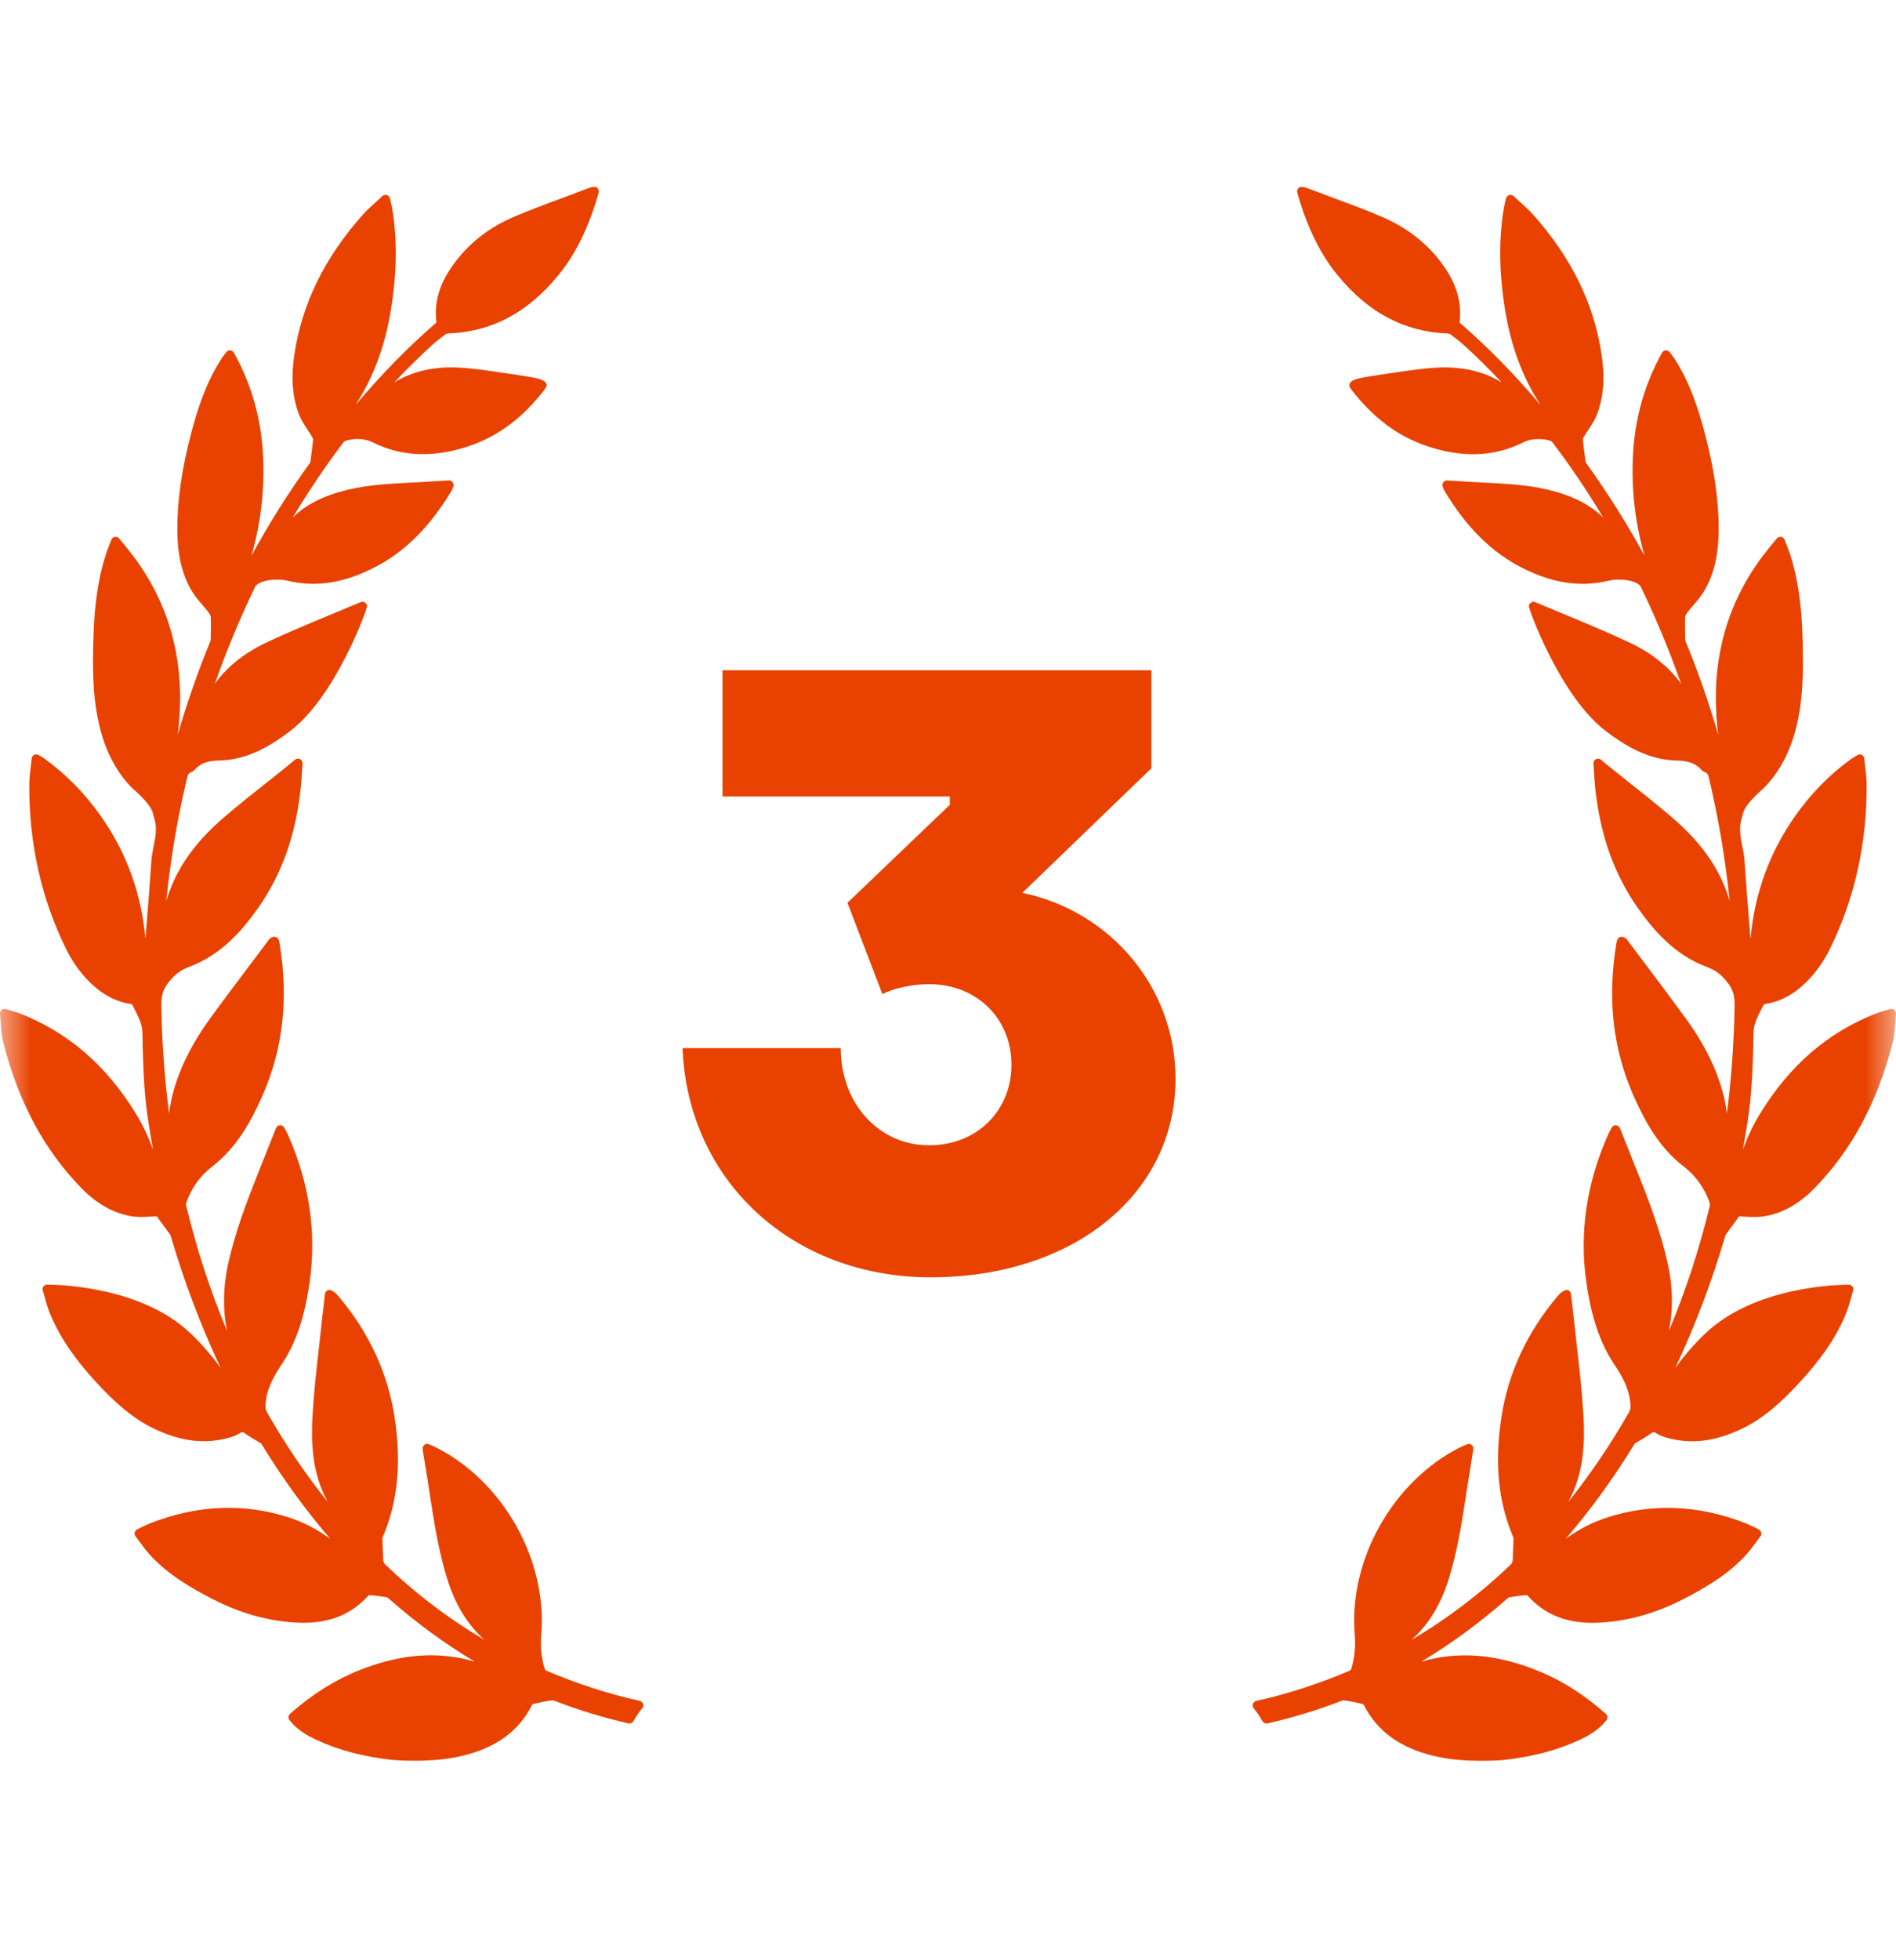
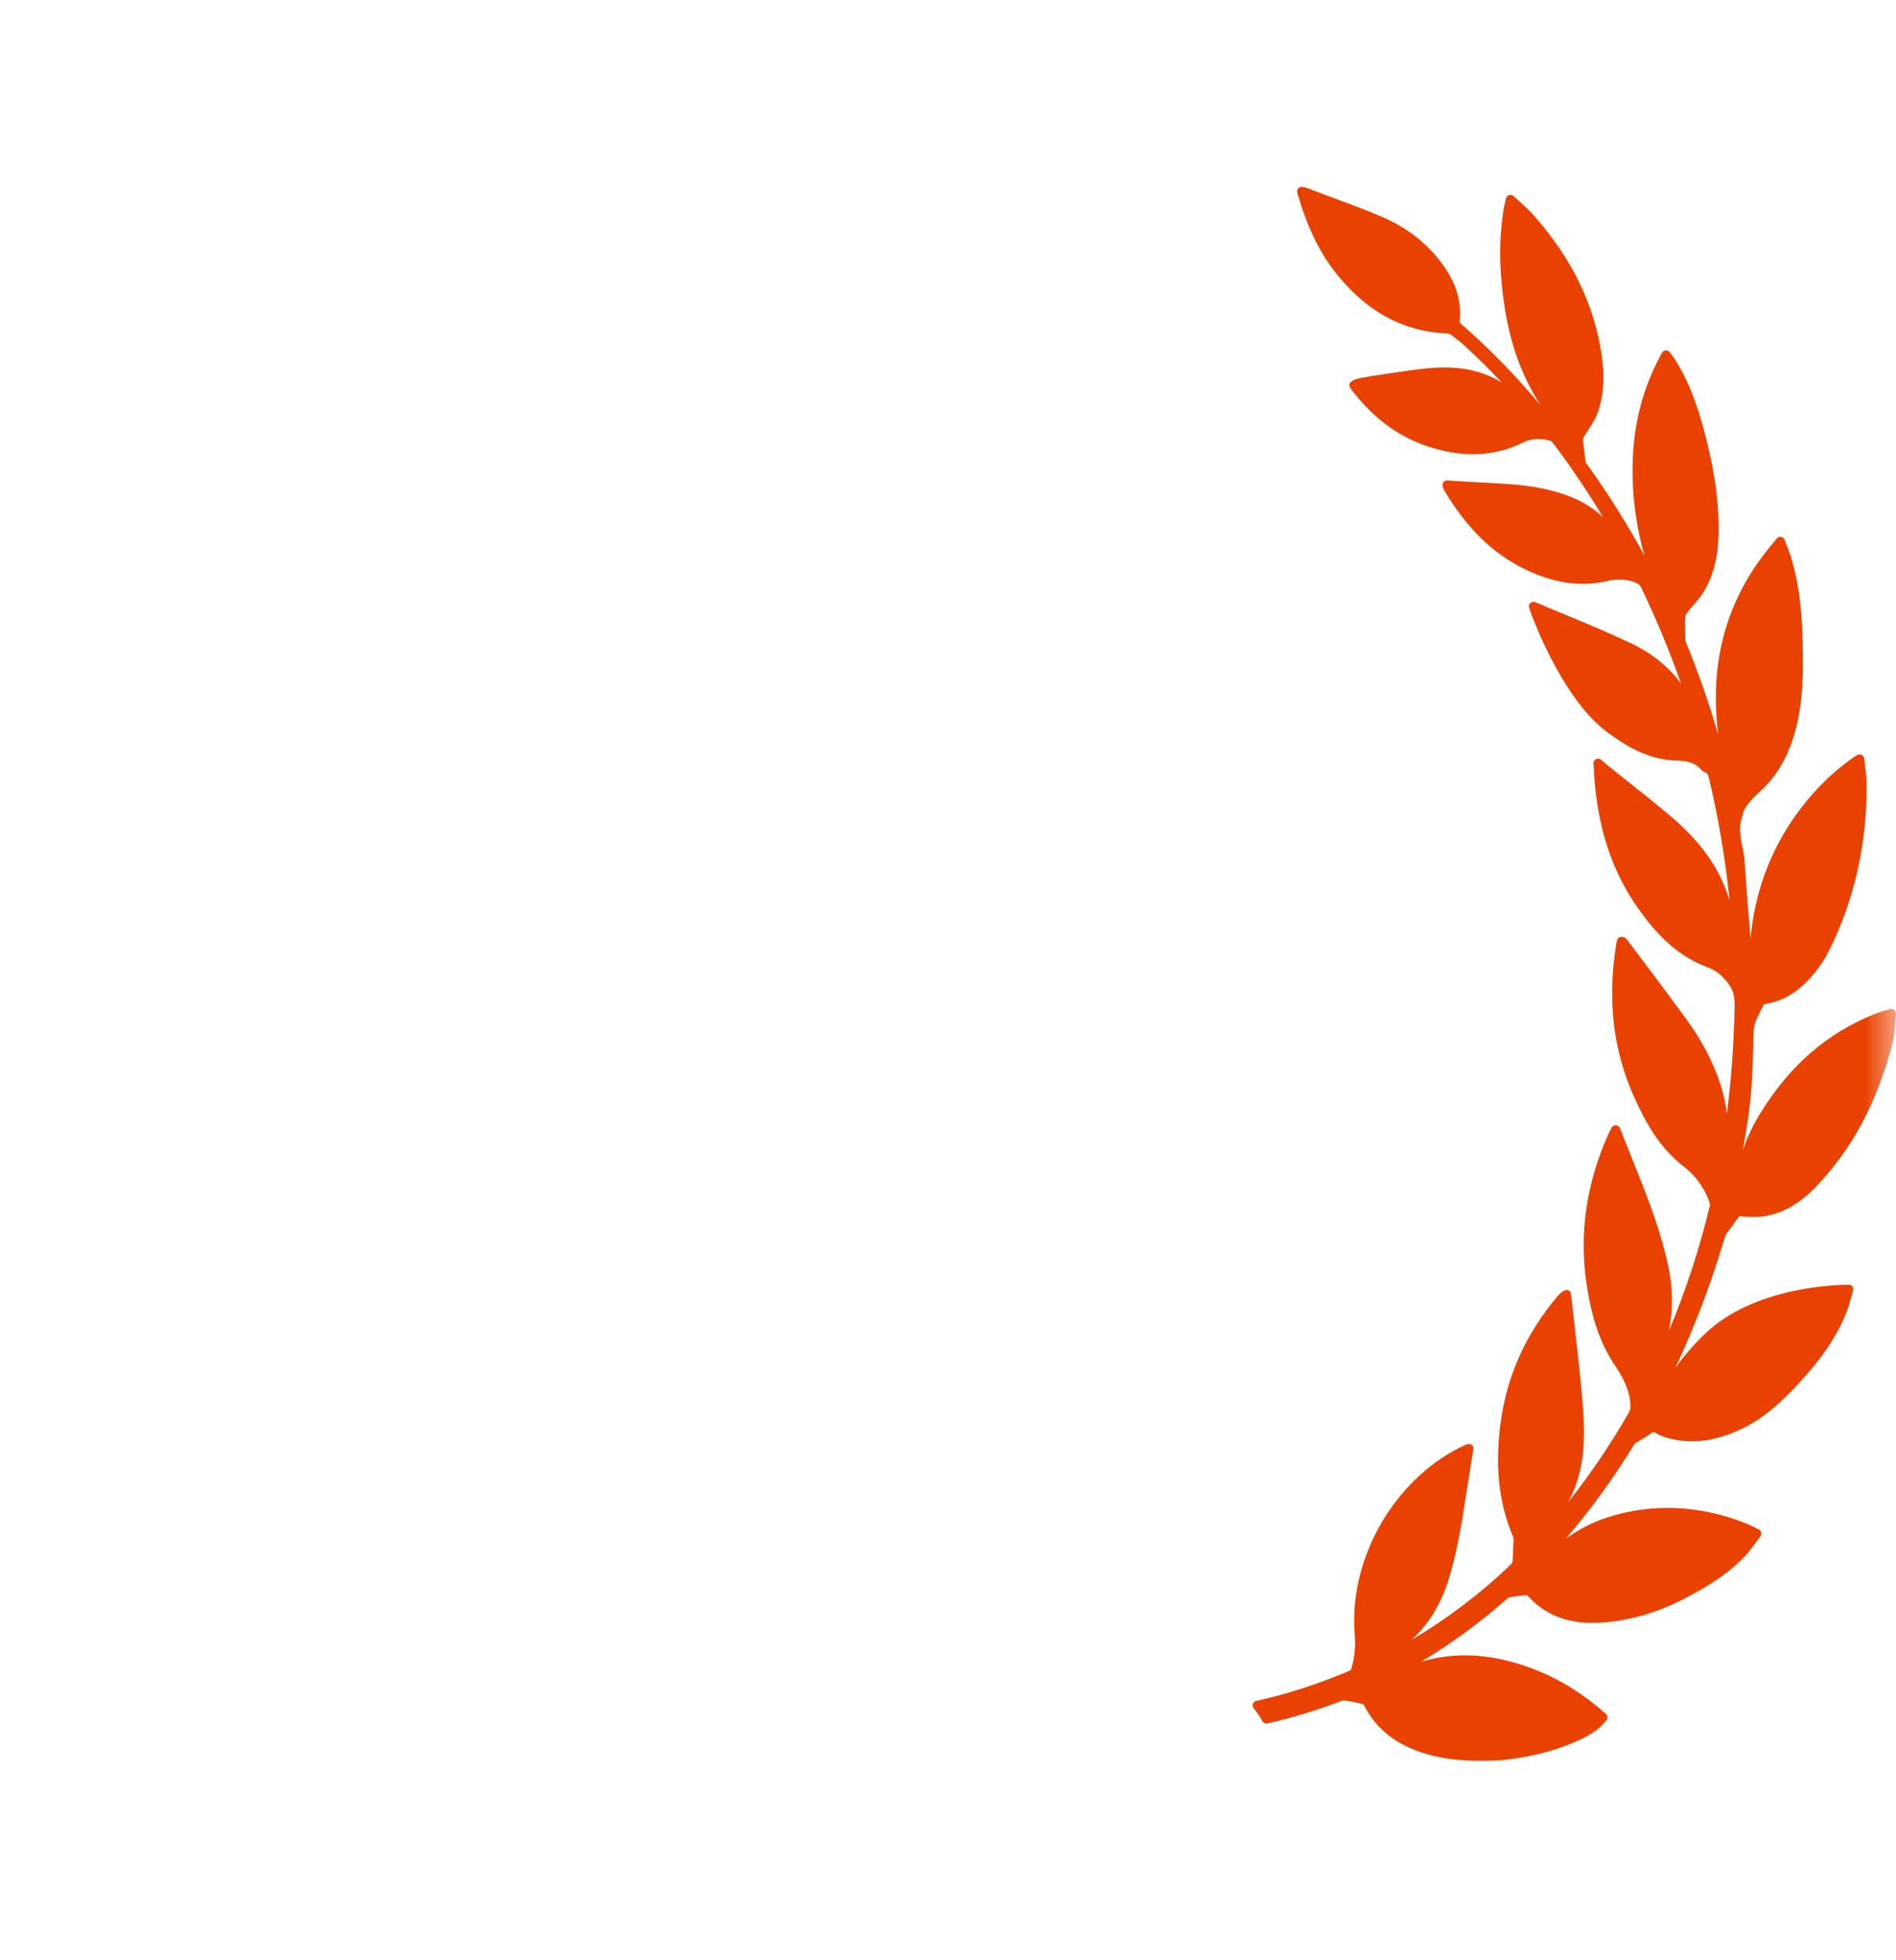
<svg xmlns="http://www.w3.org/2000/svg" width="30" height="31" viewBox="0 0 30 31" fill="none">
  <g clip-path="url(#clip0_0_288)">
    <mask id="mask0_0_288" style="mask-type:luminance" maskUnits="userSpaceOnUse" x="0" y="0" width="30" height="31">
      <path d="M30 0.4H0V30.4H30V0.4Z" fill="white" />
    </mask>
    <g mask="url(#mask0_0_288)">
      <path d="M29.973 15.972C29.954 15.957 29.927 15.952 29.905 15.959C29.879 15.967 29.855 15.974 29.832 15.98L29.821 15.984C29.765 16 29.717 16.014 29.67 16.033C28.915 16.333 28.321 16.846 27.854 17.603C27.738 17.79 27.649 17.984 27.578 18.178C27.695 17.526 27.722 17.272 27.742 16.543C27.743 16.512 27.743 16.481 27.743 16.45C27.743 16.366 27.743 16.286 27.762 16.213C27.784 16.127 27.828 16.041 27.871 15.958C27.884 15.935 27.896 15.911 27.906 15.89C27.909 15.886 27.92 15.88 27.925 15.879C28.14 15.846 28.331 15.754 28.508 15.599C28.686 15.441 28.833 15.249 28.944 15.026C29.342 14.228 29.541 13.345 29.536 12.404C29.535 12.313 29.525 12.225 29.513 12.129C29.508 12.085 29.502 12.041 29.498 11.996C29.495 11.971 29.48 11.948 29.457 11.938C29.435 11.927 29.409 11.928 29.387 11.941C29.373 11.95 29.362 11.956 29.351 11.963C29.331 11.975 29.316 11.984 29.301 11.995C28.961 12.238 28.662 12.541 28.411 12.895C28.001 13.473 27.762 14.128 27.698 14.848C27.692 14.767 27.685 14.687 27.679 14.607L27.676 14.578C27.651 14.263 27.625 13.938 27.604 13.618C27.599 13.537 27.583 13.458 27.568 13.382C27.539 13.236 27.512 13.097 27.555 12.952C27.566 12.919 27.574 12.886 27.582 12.853C27.603 12.772 27.703 12.646 27.857 12.509L27.863 12.503C27.92 12.455 28.211 12.189 28.377 11.661C28.545 11.125 28.532 10.565 28.523 10.155L28.523 10.145C28.51 9.582 28.45 9.159 28.326 8.77C28.309 8.721 28.291 8.672 28.27 8.62C28.26 8.594 28.249 8.566 28.238 8.537C28.229 8.512 28.208 8.495 28.182 8.49L28.17 8.489C28.148 8.489 28.127 8.499 28.113 8.516L27.993 8.663C27.416 9.367 27.132 10.193 27.15 11.117C27.153 11.28 27.165 11.447 27.187 11.619C27.04 11.113 26.868 10.62 26.672 10.146C26.668 10.136 26.666 10.123 26.665 10.112L26.664 10.047C26.662 9.953 26.66 9.857 26.664 9.761C26.665 9.746 26.675 9.717 26.696 9.689C26.726 9.649 26.76 9.61 26.795 9.57C26.854 9.501 26.915 9.43 26.963 9.349C27.119 9.087 27.192 8.779 27.194 8.377C27.196 7.905 27.123 7.407 26.964 6.812C26.877 6.487 26.746 6.065 26.502 5.683C26.486 5.657 26.467 5.633 26.448 5.607C26.439 5.596 26.43 5.584 26.42 5.571C26.406 5.552 26.387 5.541 26.356 5.541C26.332 5.543 26.31 5.557 26.297 5.579C25.991 6.132 25.839 6.722 25.832 7.384C25.825 7.936 25.912 8.411 26.02 8.786C25.745 8.283 25.439 7.798 25.108 7.338L25.1 7.327C25.093 7.317 25.09 7.312 25.09 7.316C25.069 7.167 25.055 7.048 25.045 6.944C25.045 6.944 25.047 6.934 25.062 6.908C25.084 6.87 25.108 6.834 25.134 6.795C25.185 6.717 25.238 6.637 25.272 6.547C25.374 6.275 25.397 5.967 25.341 5.604C25.221 4.803 24.867 4.081 24.262 3.398C24.199 3.328 24.13 3.266 24.058 3.2L24.037 3.182C24.009 3.156 23.98 3.13 23.95 3.102C23.931 3.084 23.904 3.077 23.878 3.085C23.854 3.093 23.834 3.113 23.829 3.139L23.815 3.197C23.806 3.235 23.799 3.266 23.794 3.296C23.713 3.783 23.719 4.304 23.812 4.889C23.906 5.47 24.091 5.971 24.376 6.406C23.949 5.903 23.534 5.481 23.1 5.107C23.098 5.104 23.095 5.095 23.095 5.095C23.129 4.802 23.057 4.527 22.875 4.253C22.635 3.893 22.302 3.619 21.886 3.438C21.637 3.329 21.378 3.234 21.125 3.14C21.004 3.095 20.883 3.05 20.758 3.002C20.633 2.952 20.579 2.943 20.55 2.97C20.513 3.005 20.522 3.035 20.538 3.089L20.544 3.107C20.696 3.622 20.899 4.029 21.164 4.352C21.65 4.945 22.218 5.246 22.9 5.273C22.924 5.274 22.943 5.281 22.95 5.287C23.046 5.359 23.117 5.416 23.18 5.473C23.377 5.654 23.572 5.846 23.762 6.049C23.479 5.873 23.133 5.794 22.743 5.813C22.53 5.824 22.318 5.855 22.113 5.886L22.105 5.887C22.045 5.896 21.985 5.905 21.925 5.913C21.793 5.931 21.66 5.954 21.543 5.975C21.496 5.983 21.382 6.009 21.356 6.064C21.347 6.083 21.348 6.103 21.358 6.122C21.367 6.138 21.377 6.154 21.388 6.168C21.726 6.606 22.112 6.895 22.567 7.051C23.123 7.242 23.633 7.226 24.091 7.002C24.161 6.963 24.245 6.944 24.342 6.944C24.415 6.944 24.47 6.955 24.488 6.959C24.515 6.964 24.552 6.979 24.559 6.989C24.844 7.363 25.115 7.764 25.367 8.184C25.154 7.976 24.875 7.836 24.496 7.745C24.164 7.666 23.824 7.649 23.496 7.633L23.386 7.627C23.283 7.622 23.18 7.615 23.074 7.609L22.896 7.598C22.873 7.598 22.851 7.609 22.837 7.627C22.823 7.647 22.819 7.673 22.828 7.696C22.835 7.716 22.848 7.75 22.855 7.761C23.201 8.341 23.608 8.742 24.098 8.987C24.578 9.226 25.011 9.289 25.447 9.185C25.498 9.173 25.556 9.166 25.617 9.166C25.803 9.166 25.932 9.223 25.96 9.276C26.2 9.771 26.414 10.286 26.599 10.812C26.405 10.544 26.134 10.327 25.791 10.165C25.449 10.004 25.094 9.856 24.744 9.711C24.594 9.649 24.443 9.587 24.293 9.523C24.271 9.513 24.244 9.516 24.224 9.529C24.203 9.543 24.191 9.566 24.191 9.59C24.191 9.637 24.69 11.021 25.414 11.566C25.709 11.788 26.073 12.017 26.532 12.028C26.669 12.031 26.811 12.05 26.918 12.172C26.934 12.191 26.956 12.206 26.98 12.214C27.017 12.226 27.027 12.249 27.045 12.325C27.193 12.949 27.301 13.592 27.368 14.245C27.348 14.179 27.325 14.112 27.298 14.044C27.136 13.633 26.863 13.274 26.439 12.912C26.221 12.726 25.992 12.544 25.771 12.369L25.761 12.361C25.66 12.281 25.56 12.202 25.46 12.121C25.439 12.105 25.419 12.088 25.395 12.068L25.333 12.014C25.311 11.996 25.278 11.992 25.253 12.005C25.227 12.018 25.211 12.045 25.213 12.075C25.216 12.119 25.218 12.161 25.221 12.201L25.222 12.22C25.227 12.302 25.232 12.38 25.24 12.457C25.318 13.205 25.541 13.83 25.92 14.366C26.155 14.698 26.492 15.104 27.017 15.296C27.145 15.343 27.238 15.414 27.337 15.541C27.431 15.661 27.448 15.77 27.446 15.907C27.437 16.482 27.396 17.053 27.324 17.611C27.307 17.456 27.271 17.296 27.216 17.13C27.102 16.785 26.925 16.45 26.674 16.106C26.457 15.808 26.232 15.508 26.014 15.219L25.999 15.2C25.913 15.085 25.826 14.97 25.742 14.858C25.727 14.835 25.704 14.826 25.691 14.822C25.672 14.813 25.65 14.812 25.63 14.82C25.61 14.829 25.596 14.845 25.589 14.865L25.587 14.873C25.583 14.883 25.58 14.893 25.578 14.902C25.428 15.799 25.52 16.602 25.86 17.358C26.027 17.728 26.249 18.147 26.642 18.448C26.822 18.586 26.963 18.779 27.041 18.991C27.057 19.037 27.057 19.057 27.055 19.065C26.889 19.753 26.672 20.417 26.407 21.046C26.475 20.715 26.471 20.367 26.393 20.006C26.283 19.495 26.094 19 25.925 18.576L25.874 18.449C25.795 18.25 25.715 18.05 25.633 17.842C25.622 17.816 25.597 17.797 25.564 17.796C25.537 17.796 25.513 17.811 25.5 17.835L25.474 17.885C25.462 17.907 25.451 17.928 25.442 17.949C25.102 18.715 24.987 19.501 25.101 20.284C25.182 20.844 25.32 21.245 25.547 21.585C25.665 21.76 25.777 21.955 25.797 22.195C25.802 22.252 25.799 22.292 25.774 22.336C25.487 22.838 25.166 23.312 24.814 23.753C24.815 23.75 24.816 23.748 24.818 23.745C25.071 23.282 25.079 22.782 25.053 22.353C25.03 21.986 24.988 21.619 24.948 21.264L24.945 21.244C24.929 21.101 24.913 20.959 24.898 20.817C24.89 20.736 24.88 20.656 24.87 20.574L24.857 20.463C24.854 20.438 24.839 20.417 24.818 20.407C24.778 20.386 24.713 20.418 24.643 20.501C24.163 21.069 23.864 21.711 23.757 22.41C23.645 23.134 23.706 23.754 23.942 24.305C23.948 24.319 23.948 24.349 23.948 24.359L23.935 24.676C23.933 24.699 23.922 24.724 23.912 24.734C23.432 25.196 22.903 25.598 22.336 25.932C22.605 25.69 22.798 25.373 22.923 24.972C23.061 24.528 23.133 24.065 23.201 23.616L23.207 23.576C23.232 23.419 23.257 23.261 23.283 23.101L23.313 22.919C23.317 22.892 23.306 22.866 23.286 22.85C23.266 22.834 23.236 22.83 23.213 22.84L23.187 22.851C23.16 22.862 23.136 22.872 23.113 22.883C22.041 23.419 21.336 24.667 21.436 25.852C21.451 26.038 21.434 26.212 21.384 26.384C21.379 26.4 21.364 26.417 21.358 26.42C20.848 26.635 20.364 26.791 19.877 26.899C19.852 26.905 19.832 26.923 19.824 26.947C19.816 26.971 19.821 26.997 19.838 27.017C19.891 27.08 19.937 27.148 19.975 27.218C19.99 27.247 20.027 27.262 20.055 27.255C20.452 27.164 20.838 27.047 21.204 26.906C21.234 26.894 21.256 26.888 21.277 26.892C21.359 26.903 21.445 26.919 21.54 26.943C21.56 26.948 21.576 26.956 21.576 26.956C21.785 27.372 22.143 27.636 22.672 27.765C22.787 27.793 22.905 27.813 23.024 27.826C23.149 27.839 23.288 27.846 23.437 27.846C23.644 27.846 23.793 27.833 23.793 27.833C24.252 27.781 24.643 27.678 24.99 27.517C25.132 27.451 25.294 27.362 25.419 27.204C25.443 27.173 25.439 27.13 25.41 27.104C25.058 26.793 24.699 26.567 24.313 26.414C23.742 26.187 23.221 26.125 22.711 26.223C22.635 26.238 22.56 26.257 22.488 26.278C22.965 25.993 23.422 25.658 23.854 25.276C23.862 25.268 23.876 25.262 23.886 25.26C23.957 25.248 24.051 25.233 24.147 25.227C24.155 25.227 24.168 25.231 24.168 25.231C24.428 25.522 24.763 25.664 25.192 25.664C25.214 25.664 25.236 25.663 25.258 25.663C25.725 25.648 26.194 25.519 26.652 25.281C26.986 25.107 27.333 24.905 27.615 24.603C27.678 24.536 27.733 24.46 27.783 24.393L27.788 24.386C27.809 24.357 27.831 24.327 27.854 24.297C27.866 24.282 27.872 24.261 27.868 24.241C27.865 24.221 27.853 24.203 27.834 24.19C27.829 24.188 27.709 24.124 27.6 24.081C26.871 23.799 26.134 23.771 25.432 23.997C25.202 24.071 24.985 24.182 24.774 24.335C25.164 23.882 25.525 23.386 25.853 22.851C25.857 22.845 25.866 22.83 25.869 22.827C25.897 22.809 25.927 22.792 25.956 22.775C26.008 22.744 26.063 22.712 26.114 22.674C26.157 22.642 26.169 22.641 26.212 22.669C26.274 22.709 26.345 22.73 26.408 22.746C26.772 22.84 27.14 22.793 27.547 22.602C27.918 22.428 28.204 22.153 28.457 21.881C28.826 21.485 29.067 21.128 29.215 20.757C29.246 20.679 29.268 20.598 29.292 20.514C29.301 20.479 29.311 20.444 29.321 20.409C29.333 20.372 29.313 20.332 29.276 20.319L29.246 20.317C29.095 20.317 27.754 20.339 26.97 21.1C26.799 21.265 26.646 21.441 26.507 21.634C26.817 20.977 27.08 20.284 27.292 19.566L27.295 19.555C27.298 19.546 27.302 19.533 27.304 19.529L27.509 19.248C27.517 19.236 27.518 19.236 27.53 19.236C27.535 19.236 27.541 19.237 27.548 19.237L27.592 19.24C27.744 19.249 27.834 19.248 27.908 19.236C28.2 19.19 28.464 19.043 28.714 18.787C29.299 18.186 29.702 17.438 29.945 16.498C29.971 16.397 29.979 16.296 29.986 16.188C29.99 16.139 29.994 16.089 29.999 16.037C30.002 16.012 29.992 15.988 29.973 15.972Z" fill="#E94200" />
-       <path d="M10.122 26.898C9.635 26.791 9.151 26.634 8.642 26.42C8.636 26.417 8.621 26.4 8.616 26.384C8.565 26.211 8.548 26.037 8.564 25.852C8.663 24.667 7.958 23.418 6.886 22.883C6.864 22.871 6.84 22.861 6.812 22.85L6.787 22.84C6.763 22.829 6.733 22.834 6.714 22.849C6.693 22.866 6.682 22.892 6.687 22.919L6.716 23.1C6.742 23.261 6.768 23.418 6.792 23.576L6.798 23.617C6.867 24.064 6.938 24.527 7.077 24.972C7.202 25.373 7.395 25.689 7.663 25.932C7.096 25.597 6.568 25.196 6.088 24.734C6.078 24.724 6.066 24.698 6.064 24.677L6.051 24.36C6.051 24.349 6.051 24.319 6.057 24.304C6.294 23.753 6.354 23.134 6.243 22.409C6.135 21.711 5.837 21.069 5.356 20.5C5.3 20.434 5.25 20.4 5.209 20.4C5.199 20.4 5.189 20.402 5.182 20.406C5.16 20.417 5.145 20.438 5.142 20.463L5.129 20.573C5.119 20.655 5.11 20.736 5.101 20.817C5.086 20.959 5.07 21.101 5.054 21.243L5.052 21.264C5.011 21.619 4.969 21.985 4.947 22.353C4.921 22.781 4.928 23.282 5.182 23.745C5.183 23.747 5.184 23.75 5.186 23.752C4.833 23.312 4.512 22.838 4.225 22.336C4.2 22.291 4.198 22.252 4.202 22.195C4.223 21.955 4.335 21.759 4.452 21.584C4.68 21.245 4.817 20.844 4.898 20.284C5.012 19.501 4.897 18.715 4.558 17.948C4.548 17.927 4.537 17.907 4.526 17.885L4.499 17.835C4.486 17.81 4.459 17.794 4.431 17.796C4.402 17.797 4.377 17.815 4.367 17.841C4.284 18.049 4.204 18.25 4.125 18.448L4.075 18.575C3.906 19 3.716 19.495 3.606 20.006C3.529 20.366 3.524 20.714 3.592 21.046C3.328 20.417 3.111 19.753 2.945 19.064C2.943 19.056 2.942 19.037 2.958 18.991C3.036 18.778 3.178 18.585 3.357 18.448C3.75 18.146 3.973 17.728 4.139 17.358C4.479 16.602 4.571 15.798 4.421 14.901C4.419 14.892 4.416 14.883 4.413 14.873L4.41 14.864C4.404 14.844 4.389 14.828 4.369 14.82C4.35 14.812 4.326 14.813 4.311 14.82C4.296 14.826 4.273 14.834 4.258 14.856C4.173 14.97 4.087 15.084 4 15.199L3.986 15.218C3.768 15.508 3.542 15.807 3.325 16.105C3.074 16.45 2.897 16.785 2.783 17.129C2.728 17.295 2.692 17.456 2.676 17.611C2.603 17.052 2.562 16.482 2.553 15.906C2.551 15.769 2.569 15.66 2.662 15.541C2.762 15.413 2.854 15.342 2.982 15.295C3.507 15.103 3.844 14.698 4.079 14.366C4.459 13.829 4.681 13.204 4.759 12.456C4.768 12.379 4.773 12.301 4.777 12.219L4.779 12.2C4.781 12.16 4.783 12.118 4.787 12.074C4.789 12.045 4.773 12.017 4.747 12.004C4.721 11.991 4.689 11.995 4.667 12.014L4.604 12.067C4.581 12.087 4.561 12.104 4.54 12.121C4.44 12.201 4.339 12.281 4.239 12.361L4.228 12.369C4.007 12.544 3.778 12.725 3.56 12.912C3.137 13.273 2.864 13.633 2.702 14.044C2.675 14.111 2.652 14.178 2.631 14.245C2.698 13.592 2.806 12.949 2.955 12.325C2.973 12.248 2.983 12.226 3.02 12.214C3.043 12.206 3.065 12.191 3.081 12.172C3.189 12.05 3.331 12.03 3.468 12.027C3.927 12.017 4.291 11.788 4.586 11.565C5.31 11.02 5.808 9.636 5.808 9.589C5.808 9.565 5.796 9.542 5.776 9.529C5.755 9.515 5.728 9.513 5.707 9.522C5.556 9.586 5.405 9.649 5.249 9.713C4.905 9.856 4.55 10.003 4.209 10.164C3.865 10.327 3.594 10.544 3.4 10.811C3.585 10.286 3.799 9.771 4.039 9.276C4.067 9.222 4.197 9.166 4.383 9.166C4.443 9.166 4.502 9.172 4.552 9.184C4.989 9.289 5.422 9.226 5.901 8.986C6.392 8.741 6.798 8.34 7.145 7.76C7.152 7.749 7.165 7.715 7.172 7.696C7.18 7.672 7.177 7.647 7.162 7.627C7.149 7.608 7.127 7.597 7.099 7.597H7.099L6.926 7.608C6.82 7.615 6.717 7.621 6.614 7.627L6.504 7.632C6.175 7.649 5.835 7.666 5.503 7.745C5.124 7.836 4.846 7.976 4.632 8.183C4.885 7.763 5.155 7.363 5.44 6.988C5.448 6.978 5.485 6.963 5.515 6.958C5.53 6.955 5.585 6.943 5.657 6.943C5.754 6.943 5.838 6.963 5.91 7.002C6.365 7.225 6.877 7.241 7.432 7.051C7.887 6.895 8.273 6.606 8.611 6.167C8.622 6.153 8.632 6.138 8.641 6.122C8.651 6.103 8.652 6.082 8.643 6.064C8.617 6.009 8.504 5.983 8.456 5.974C8.339 5.954 8.206 5.931 8.075 5.913C8.015 5.904 7.954 5.896 7.894 5.887L7.886 5.885C7.681 5.855 7.47 5.824 7.256 5.813C6.866 5.793 6.52 5.873 6.237 6.049C6.427 5.846 6.622 5.654 6.82 5.473C6.882 5.416 6.953 5.359 7.049 5.286C7.057 5.281 7.076 5.274 7.099 5.273C7.782 5.246 8.35 4.945 8.835 4.352C9.1 4.029 9.303 3.621 9.456 3.106L9.461 3.089C9.477 3.035 9.486 3.005 9.449 2.97C9.42 2.943 9.369 2.951 9.236 3.003C9.116 3.05 8.995 3.095 8.871 3.141C8.621 3.233 8.363 3.329 8.113 3.437C7.697 3.618 7.364 3.893 7.125 4.253C6.943 4.527 6.87 4.802 6.904 5.093C6.904 5.096 6.901 5.105 6.901 5.105C6.466 5.48 6.05 5.903 5.624 6.406C5.908 5.971 6.094 5.47 6.187 4.889C6.281 4.303 6.287 3.782 6.205 3.296C6.2 3.265 6.193 3.235 6.184 3.197L6.171 3.138C6.165 3.113 6.146 3.092 6.121 3.085C6.096 3.077 6.068 3.084 6.049 3.101C6.02 3.13 5.99 3.156 5.962 3.182L5.942 3.2C5.869 3.266 5.8 3.328 5.738 3.398C5.132 4.081 4.779 4.803 4.658 5.604C4.603 5.966 4.625 6.275 4.728 6.547C4.762 6.637 4.814 6.717 4.867 6.797C4.891 6.834 4.915 6.87 4.937 6.908C4.953 6.935 4.955 6.942 4.955 6.941C4.945 7.048 4.93 7.167 4.911 7.31C4.91 7.312 4.907 7.316 4.899 7.328L4.892 7.338C4.56 7.798 4.255 8.283 3.98 8.786C4.088 8.41 4.174 7.936 4.168 7.384C4.161 6.722 4.008 6.131 3.702 5.579C3.69 5.557 3.668 5.543 3.637 5.541C3.615 5.541 3.593 5.552 3.579 5.571C3.57 5.584 3.561 5.596 3.552 5.607C3.532 5.633 3.513 5.657 3.497 5.683C3.253 6.065 3.122 6.487 3.035 6.812C2.877 7.407 2.804 7.905 2.806 8.377C2.807 8.779 2.88 9.087 3.036 9.348C3.085 9.43 3.146 9.501 3.207 9.572C3.24 9.61 3.273 9.649 3.303 9.689C3.324 9.717 3.335 9.746 3.335 9.761C3.339 9.857 3.337 9.953 3.335 10.047L3.334 10.111C3.333 10.123 3.331 10.135 3.327 10.145C3.131 10.62 2.959 11.113 2.812 11.619C2.834 11.447 2.846 11.28 2.849 11.117C2.867 10.192 2.583 9.367 2.006 8.663L1.886 8.516C1.872 8.499 1.851 8.489 1.829 8.489L1.817 8.49C1.792 8.495 1.77 8.512 1.761 8.537C1.75 8.566 1.739 8.594 1.729 8.62C1.709 8.672 1.69 8.721 1.674 8.77C1.55 9.158 1.489 9.582 1.477 10.144L1.476 10.155C1.467 10.564 1.455 11.124 1.623 11.661C1.788 12.188 2.079 12.455 2.136 12.503L2.142 12.508C2.296 12.646 2.396 12.771 2.417 12.853C2.425 12.886 2.434 12.919 2.444 12.952C2.488 13.097 2.46 13.235 2.431 13.385C2.416 13.46 2.4 13.538 2.395 13.618C2.374 13.938 2.348 14.263 2.323 14.578L2.32 14.607C2.314 14.687 2.308 14.767 2.301 14.847C2.237 14.128 1.999 13.473 1.588 12.895C1.337 12.541 1.038 12.238 0.698 11.994C0.684 11.984 0.668 11.974 0.648 11.962C0.638 11.956 0.626 11.949 0.612 11.941C0.591 11.928 0.564 11.927 0.542 11.937C0.519 11.948 0.504 11.97 0.501 11.996C0.497 12.041 0.491 12.085 0.486 12.131C0.474 12.225 0.464 12.313 0.463 12.404C0.458 13.345 0.657 14.228 1.055 15.026C1.166 15.249 1.313 15.441 1.491 15.599C1.668 15.754 1.859 15.846 2.074 15.879C2.079 15.879 2.09 15.886 2.092 15.888C2.103 15.911 2.115 15.934 2.128 15.958C2.171 16.041 2.215 16.127 2.237 16.213C2.256 16.286 2.256 16.366 2.256 16.45C2.256 16.481 2.256 16.512 2.257 16.543C2.277 17.272 2.304 17.526 2.421 18.178C2.35 17.984 2.26 17.79 2.145 17.603C1.678 16.846 1.084 16.333 0.33 16.033C0.282 16.014 0.234 16 0.178 15.984L0.167 15.98C0.144 15.974 0.12 15.967 0.094 15.959C0.071 15.951 0.045 15.956 0.026 15.972C0.007 15.988 -0.003 16.011 -0 16.036C0.005 16.088 0.009 16.138 0.013 16.187C0.02 16.295 0.028 16.397 0.054 16.497C0.297 17.437 0.7 18.186 1.285 18.786C1.535 19.042 1.799 19.189 2.091 19.236C2.165 19.247 2.255 19.248 2.407 19.239L2.451 19.236C2.458 19.236 2.464 19.236 2.469 19.236C2.481 19.236 2.482 19.236 2.49 19.248L2.695 19.529C2.697 19.532 2.701 19.546 2.704 19.555L2.707 19.565C2.919 20.284 3.182 20.976 3.492 21.633C3.353 21.441 3.2 21.265 3.029 21.099C2.245 20.338 0.904 20.316 0.754 20.316L0.735 20.316L0.723 20.318C0.686 20.331 0.666 20.371 0.678 20.408C0.688 20.443 0.698 20.478 0.709 20.52C0.73 20.598 0.753 20.678 0.784 20.756C0.933 21.127 1.173 21.485 1.542 21.881C1.795 22.152 2.081 22.427 2.452 22.601C2.859 22.792 3.226 22.839 3.592 22.745C3.654 22.729 3.725 22.709 3.787 22.669C3.83 22.641 3.842 22.642 3.885 22.674C3.936 22.711 3.99 22.743 4.043 22.774C4.072 22.791 4.102 22.808 4.129 22.826C4.133 22.829 4.143 22.845 4.146 22.85C4.474 23.385 4.835 23.881 5.225 24.335C5.014 24.181 4.797 24.07 4.567 23.996C3.865 23.77 3.128 23.799 2.399 24.081C2.29 24.123 2.17 24.187 2.162 24.191C2.146 24.202 2.134 24.22 2.131 24.24C2.127 24.26 2.133 24.281 2.145 24.297C2.168 24.326 2.19 24.356 2.211 24.386L2.216 24.392C2.265 24.459 2.321 24.535 2.384 24.602C2.666 24.904 3.013 25.107 3.347 25.28C3.805 25.518 4.274 25.647 4.741 25.662C4.763 25.663 4.785 25.663 4.807 25.663C5.236 25.663 5.571 25.521 5.829 25.232C5.832 25.23 5.843 25.226 5.85 25.226C5.948 25.233 6.042 25.247 6.112 25.259C6.123 25.261 6.137 25.267 6.145 25.275C6.577 25.657 7.034 25.992 7.511 26.277C7.438 26.256 7.364 26.237 7.288 26.222C6.778 26.124 6.257 26.186 5.686 26.413C5.3 26.567 4.941 26.792 4.589 27.103C4.56 27.129 4.556 27.172 4.58 27.203C4.705 27.361 4.867 27.45 5.009 27.516C5.356 27.677 5.747 27.78 6.206 27.832C6.208 27.832 6.355 27.845 6.562 27.845C6.711 27.845 6.85 27.838 6.974 27.825C7.093 27.812 7.212 27.792 7.327 27.764C7.856 27.636 8.214 27.371 8.419 26.96C8.423 26.956 8.439 26.947 8.459 26.942C8.554 26.919 8.64 26.902 8.722 26.891C8.741 26.888 8.765 26.893 8.795 26.905C9.161 27.046 9.547 27.163 9.943 27.254C9.949 27.255 9.954 27.256 9.96 27.256C9.987 27.256 10.011 27.241 10.024 27.217C10.062 27.147 10.108 27.079 10.161 27.016C10.178 26.997 10.183 26.97 10.175 26.946C10.167 26.922 10.147 26.904 10.122 26.898Z" fill="#E94200" />
-       <path d="M14.726 20.2C12.526 20.2 10.879 18.663 10.8 16.575H13.303C13.303 17.455 13.909 18.112 14.7 18.112C15.464 18.112 16.004 17.56 16.004 16.838C16.004 16.103 15.451 15.564 14.7 15.564C14.437 15.564 14.133 15.63 13.962 15.722L13.409 14.277L15.029 12.727V12.596H11.432V10.6H18.218V12.15L16.176 14.12C17.572 14.409 18.6 15.617 18.6 17.061C18.6 18.887 16.979 20.2 14.726 20.2Z" fill="#E94200" />
    </g>
  </g>
  <defs>
    <clipPath id="clip0_0_288">
      <rect width="30" height="30" fill="white" transform="translate(0 0.4)" />
    </clipPath>
  </defs>
</svg>